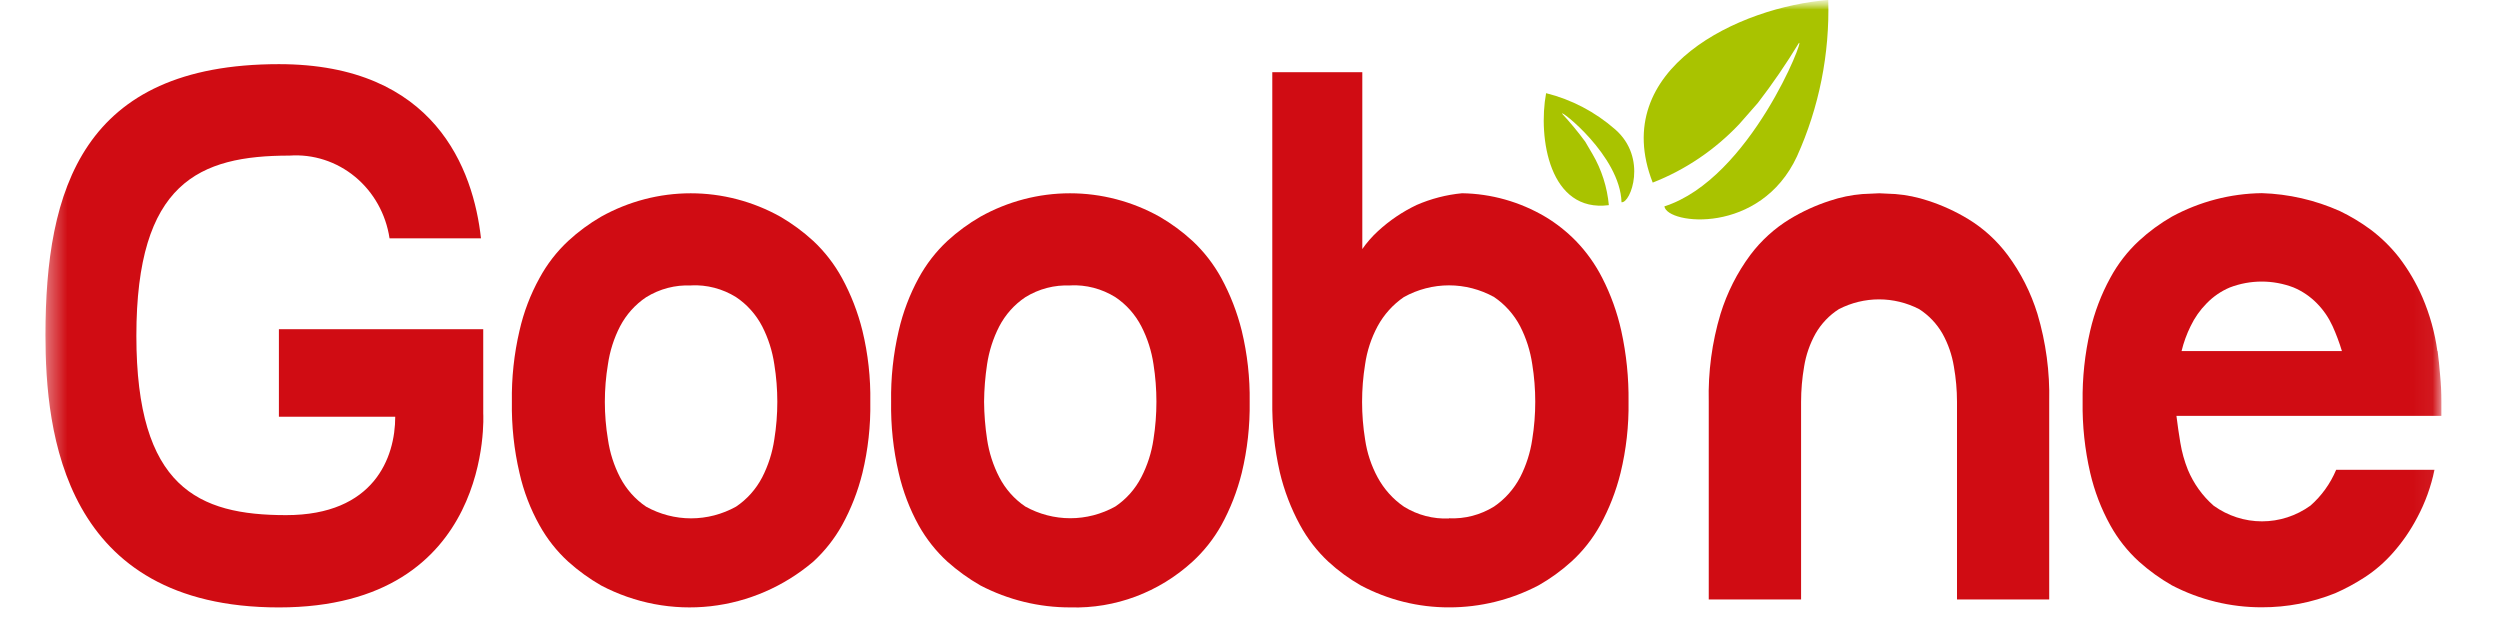
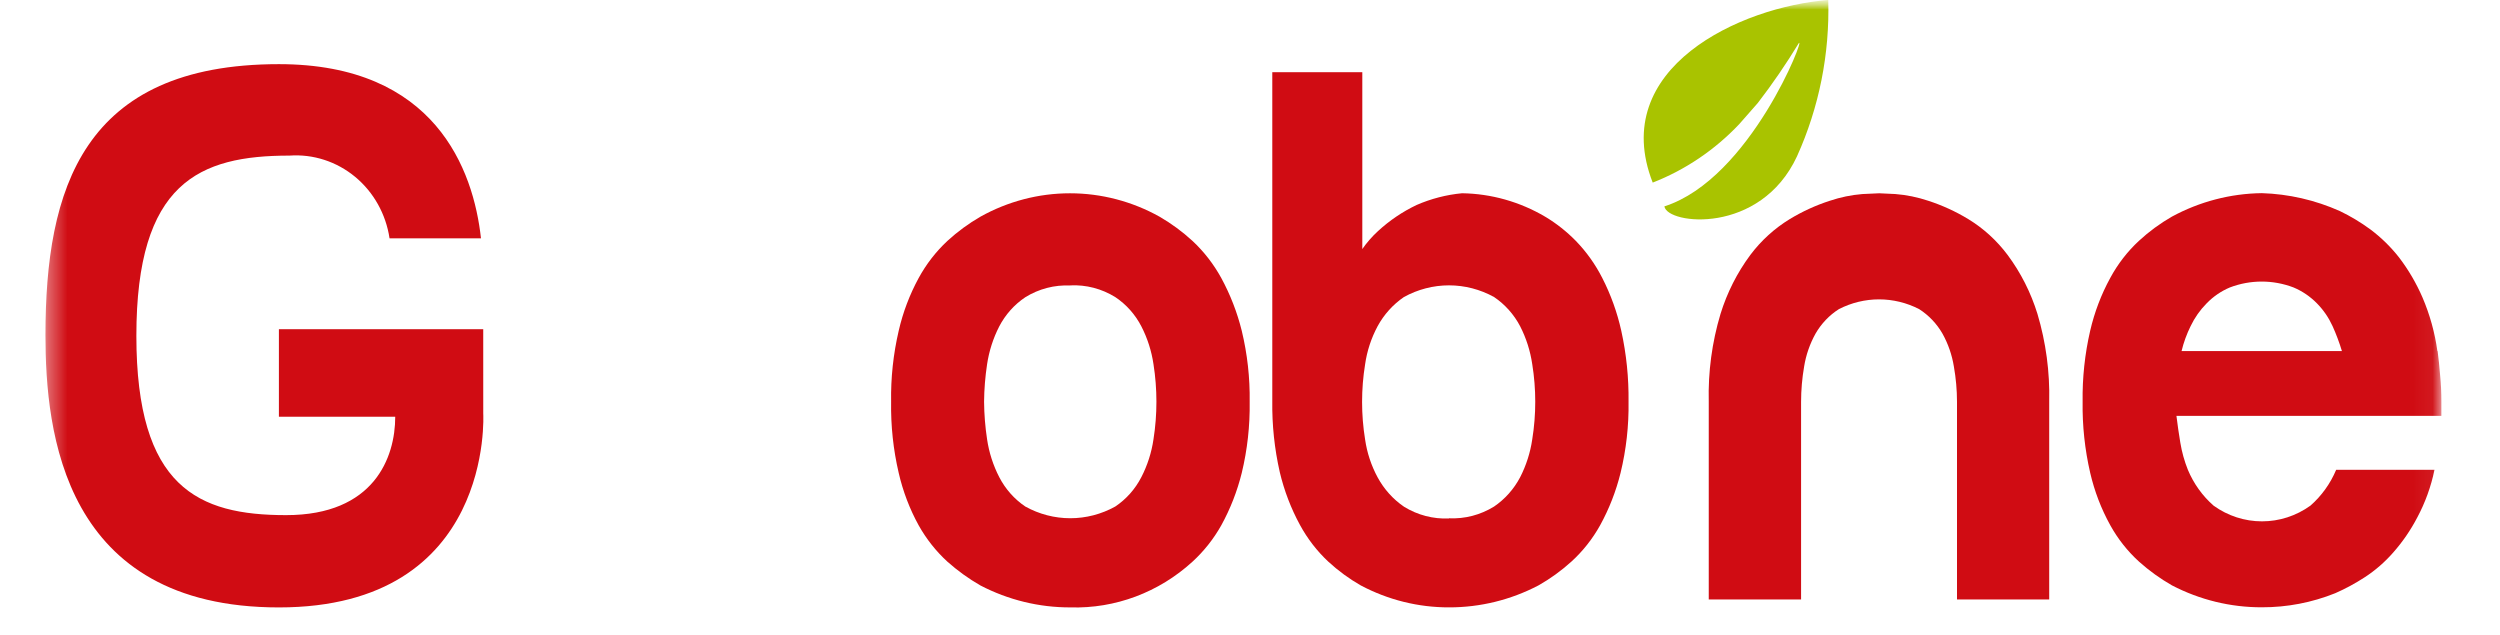
<svg xmlns="http://www.w3.org/2000/svg" width="130" height="33" viewBox="0 0 130 33" fill="none">
  <mask id="mask0_1083_100095" style="mask-type:luminance" maskUnits="userSpaceOnUse" x="0" y="0" width="130" height="33">
    <path d="M130 0H0V32.958H130V0Z" fill="white" />
  </mask>
  <g mask="url(#mask0_1083_100095)">
    <mask id="mask1_1083_100095" style="mask-type:luminance" maskUnits="userSpaceOnUse" x="2" y="-1" width="125" height="43">
      <path d="M126.946 -0.001H2.364V41.182H126.946V-0.001Z" fill="white" />
    </mask>
    <g mask="url(#mask1_1083_100095)">
-       <path d="M26.618 20.893C26.598 19.649 26.731 18.408 27.013 17.199C27.23 16.238 27.581 15.315 28.055 14.458C28.447 13.735 28.951 13.084 29.547 12.529C30.07 12.046 30.643 11.624 31.255 11.269C32.688 10.47 34.29 10.051 35.918 10.051C37.546 10.051 39.148 10.47 40.58 11.269C41.192 11.625 41.765 12.047 42.29 12.529C42.885 13.085 43.389 13.736 43.784 14.458C44.253 15.32 44.611 16.241 44.847 17.199C45.139 18.407 45.276 19.649 45.256 20.893C45.277 22.139 45.139 23.383 44.847 24.593C44.612 25.546 44.255 26.462 43.784 27.316C43.387 28.024 42.883 28.662 42.29 29.206C40.767 30.498 38.911 31.304 36.952 31.524C34.991 31.744 33.012 31.368 31.255 30.443C30.646 30.093 30.073 29.678 29.547 29.206C28.953 28.664 28.45 28.025 28.055 27.316C27.58 26.466 27.228 25.549 27.013 24.593C26.73 23.382 26.598 22.139 26.618 20.893ZM35.939 14.846C35.118 14.806 34.304 15.019 33.599 15.456C33.031 15.836 32.564 16.357 32.242 16.972C31.925 17.587 31.712 18.254 31.613 18.944C31.398 20.236 31.398 21.557 31.613 22.85C31.712 23.539 31.924 24.205 32.242 24.819C32.563 25.437 33.028 25.962 33.597 26.346C34.316 26.745 35.119 26.954 35.935 26.954C36.752 26.954 37.555 26.745 38.274 26.346C38.845 25.963 39.313 25.438 39.635 24.819C39.95 24.204 40.163 23.538 40.264 22.85C40.473 21.557 40.473 20.237 40.264 18.944C40.163 18.255 39.95 17.588 39.635 16.972C39.313 16.354 38.845 15.831 38.274 15.45C37.571 15.012 36.757 14.8 35.937 14.84" fill="#D00C13" />
      <path d="M46.338 20.893C46.318 19.649 46.451 18.408 46.733 17.199C46.953 16.24 47.303 15.317 47.77 14.458C48.164 13.736 48.668 13.084 49.264 12.529C49.79 12.046 50.366 11.624 50.98 11.269C52.411 10.47 54.012 10.051 55.639 10.051C57.266 10.051 58.868 10.47 60.299 11.269C60.912 11.624 61.486 12.046 62.011 12.529C62.606 13.085 63.111 13.736 63.507 14.458C63.976 15.32 64.333 16.241 64.571 17.199C64.862 18.407 65.001 19.648 64.983 20.893C65.001 22.139 64.863 23.383 64.571 24.593C64.335 25.545 63.977 26.461 63.507 27.316C63.109 28.024 62.604 28.662 62.011 29.206C60.263 30.804 57.991 31.655 55.658 31.585C54.033 31.589 52.431 31.198 50.98 30.443C50.369 30.092 49.794 29.677 49.264 29.206C48.671 28.663 48.167 28.025 47.77 27.316C47.301 26.464 46.952 25.547 46.733 24.593C46.45 23.382 46.318 22.138 46.338 20.893ZM55.657 14.846C54.835 14.807 54.021 15.019 53.316 15.456C52.748 15.836 52.282 16.357 51.961 16.972C51.645 17.588 51.431 18.255 51.328 18.944C51.231 19.588 51.178 20.238 51.172 20.89C51.178 21.544 51.23 22.197 51.328 22.843C51.43 23.532 51.644 24.198 51.961 24.812C52.281 25.43 52.747 25.956 53.315 26.339C54.035 26.739 54.839 26.948 55.655 26.948C56.472 26.948 57.276 26.739 57.995 26.339C58.565 25.957 59.031 25.432 59.35 24.812C59.667 24.198 59.881 23.532 59.981 22.843C60.185 21.55 60.185 20.231 59.981 18.937C59.88 18.25 59.667 17.586 59.351 16.972C59.032 16.354 58.566 15.83 57.996 15.45C57.292 15.013 56.478 14.8 55.657 14.84" fill="#D00C13" />
      <path d="M70.771 13.05C70.791 13.025 70.807 12.995 70.827 12.968C71.068 12.621 71.345 12.302 71.655 12.018C72.256 11.465 72.933 11.007 73.664 10.659C74.417 10.332 75.214 10.126 76.027 10.049C77.545 10.072 79.032 10.492 80.35 11.269C80.932 11.617 81.468 12.041 81.946 12.529C82.496 13.097 82.959 13.747 83.32 14.458C83.763 15.323 84.094 16.245 84.306 17.199C84.573 18.411 84.699 19.651 84.684 20.893C84.703 22.139 84.563 23.383 84.269 24.591C84.034 25.544 83.676 26.46 83.206 27.315C82.811 28.024 82.306 28.663 81.712 29.204C81.186 29.68 80.612 30.095 79.999 30.442C78.561 31.194 76.971 31.585 75.359 31.583C73.759 31.588 72.183 31.197 70.76 30.442C70.154 30.096 69.587 29.68 69.07 29.204C68.483 28.655 67.986 28.011 67.599 27.298C67.129 26.435 66.776 25.51 66.548 24.549C66.273 23.338 66.143 22.098 66.159 20.855V3.754H70.84V13.031C70.84 13.031 70.486 13.499 70.784 13.048M75.346 26.951C76.168 26.99 76.984 26.778 77.691 26.341C78.259 25.955 78.725 25.43 79.049 24.814C79.364 24.199 79.577 23.533 79.677 22.845C79.885 21.552 79.885 20.232 79.677 18.939C79.576 18.25 79.364 17.584 79.049 16.968C78.726 16.352 78.259 15.829 77.691 15.445C76.971 15.047 76.166 14.838 75.348 14.838C74.531 14.838 73.726 15.047 73.005 15.445C72.437 15.832 71.966 16.355 71.633 16.968C71.304 17.583 71.084 18.253 70.985 18.947C70.776 20.24 70.776 21.56 70.985 22.853C71.085 23.545 71.306 24.212 71.636 24.822C71.969 25.437 72.439 25.96 73.008 26.349C73.713 26.785 74.527 26.997 75.348 26.96" fill="#D00C13" />
      <path d="M97.71 10.05C97.787 10.05 98.072 10.065 98.558 10.09C99.139 10.136 99.712 10.254 100.267 10.439C100.994 10.675 101.694 10.995 102.351 11.394C103.141 11.875 103.835 12.508 104.396 13.258C105.081 14.179 105.606 15.217 105.948 16.324C106.389 17.802 106.595 19.345 106.559 20.892V31.172H101.764V20.893C101.763 20.279 101.709 19.666 101.602 19.062C101.505 18.46 101.305 17.882 101.011 17.353C100.712 16.831 100.295 16.393 99.796 16.074C99.148 15.741 98.434 15.567 97.71 15.567C96.986 15.567 96.272 15.741 95.623 16.074C95.123 16.392 94.705 16.831 94.405 17.353C94.111 17.882 93.911 18.461 93.814 19.062C93.71 19.666 93.657 20.279 93.656 20.893V31.173H88.855V20.893C88.817 19.346 89.023 17.803 89.466 16.325C89.808 15.219 90.332 14.181 91.016 13.259C91.579 12.51 92.273 11.878 93.064 11.395C93.722 10.996 94.422 10.675 95.151 10.44C95.699 10.256 96.266 10.138 96.841 10.091C97.313 10.066 97.602 10.051 97.707 10.051" fill="#D00C13" />
      <path d="M126.756 18.255C126.807 18.658 126.853 19.078 126.886 19.51C126.931 19.97 126.953 20.431 126.951 20.893V21.625H113.175C113.229 22.087 113.301 22.552 113.378 23.027C113.458 23.508 113.589 23.979 113.77 24.431C114.071 25.15 114.529 25.788 115.108 26.295C115.846 26.826 116.724 27.11 117.624 27.11C118.524 27.11 119.402 26.826 120.14 26.295C120.72 25.788 121.178 25.15 121.48 24.431H126.593C126.415 25.296 126.114 26.13 125.7 26.905C125.356 27.564 124.936 28.177 124.448 28.73C124.014 29.226 123.517 29.659 122.97 30.015C122.48 30.334 121.967 30.612 121.434 30.846C120.217 31.335 118.922 31.583 117.617 31.579C115.992 31.584 114.39 31.193 112.939 30.438C112.327 30.088 111.752 29.674 111.224 29.2C110.63 28.659 110.126 28.02 109.733 27.31C109.262 26.458 108.911 25.541 108.69 24.587C108.411 23.376 108.278 22.133 108.296 20.888C108.279 19.645 108.411 18.404 108.69 17.195C108.913 16.235 109.263 15.312 109.733 14.453C110.123 13.729 110.627 13.078 111.224 12.524C111.749 12.04 112.324 11.617 112.939 11.265C114.383 10.482 115.986 10.064 117.617 10.044C119.013 10.087 120.389 10.403 121.672 10.975C122.229 11.243 122.761 11.563 123.262 11.931C123.821 12.35 124.324 12.842 124.758 13.396C125.243 14.034 125.65 14.731 125.971 15.471C126.351 16.359 126.611 17.296 126.744 18.256M121.78 18.256C121.646 17.812 121.483 17.377 121.292 16.955C121.092 16.517 120.819 16.119 120.485 15.779C120.135 15.421 119.72 15.138 119.263 14.947C118.195 14.54 117.022 14.54 115.954 14.947C115.5 15.138 115.087 15.42 114.741 15.779C114.403 16.12 114.124 16.518 113.914 16.955C113.709 17.369 113.55 17.805 113.441 18.256H121.78Z" fill="#D00C13" />
      <path d="M25.128 17.117H14.503V21.671H20.552C20.552 23.792 19.455 26.787 14.879 26.787C10.303 26.787 7.091 25.352 7.091 17.463C7.091 9.492 10.354 8.091 15.056 8.091C16.287 8.005 17.505 8.399 18.468 9.196C19.43 9.993 20.069 11.134 20.256 12.393H25.011C24.619 8.825 22.627 3.336 14.505 3.336C4.278 3.336 2.364 9.858 2.364 17.426C2.364 22.474 3.29 31.586 14.503 31.586C25.716 31.586 25.129 21.509 25.129 21.509L25.128 17.117Z" fill="#D00C13" />
      <path fill-rule="evenodd" clip-rule="evenodd" d="M95.069 -0.001C90.5 0.353 83.611 3.539 85.941 9.495C87.637 8.833 89.173 7.795 90.44 6.455L91.405 5.356C92.17 4.363 92.88 3.326 93.533 2.25C93.927 1.762 91.025 9.299 86.548 10.731C86.696 11.684 91.539 12.232 93.444 8.129C94.592 5.587 95.149 2.803 95.069 -0.001Z" fill="#A9C300" />
-       <path fill-rule="evenodd" clip-rule="evenodd" d="M83.987 6.726C82.949 5.818 81.719 5.174 80.397 4.845C79.968 7.174 80.57 11.07 83.66 10.668C83.573 9.728 83.283 8.821 82.811 8.013L82.43 7.364C82.058 6.859 81.659 6.376 81.234 5.917C81.073 5.638 84.246 8.093 84.319 10.517C84.792 10.577 85.688 8.209 83.986 6.725" fill="#A9C300" />
    </g>
  </g>
</svg>